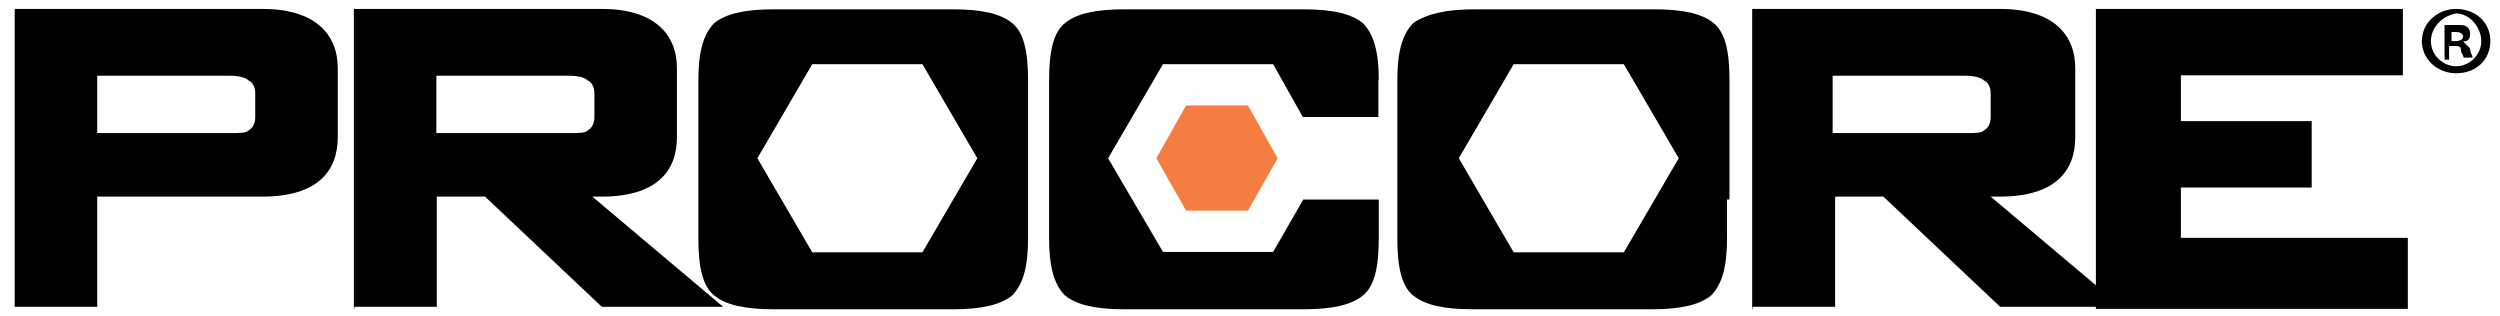
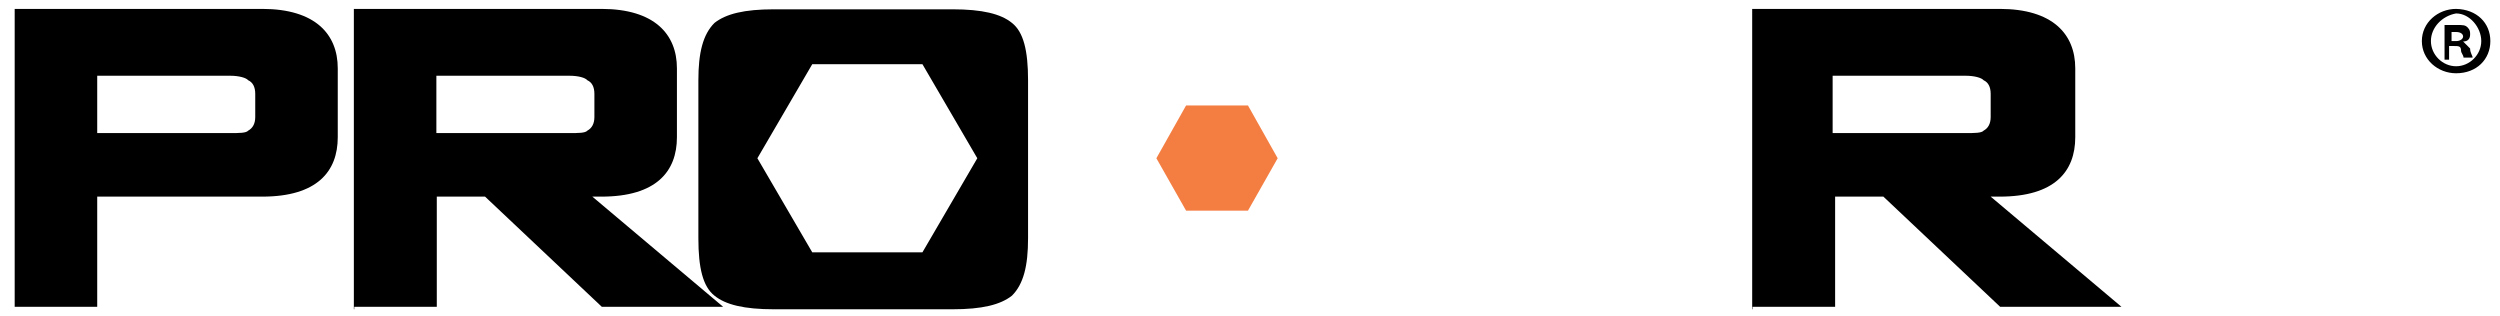
<svg xmlns="http://www.w3.org/2000/svg" width="166" height="21" viewBox="0 0 166 21" fill="none">
  <g id="procore-vector-logo 1" clip-path="url(#clip0_22088_511)">
    <g id="Group">
-       <path id="Vector" d="M91.55 5.33C91.55 3.495 91.249 2.289 90.482 1.522C89.715 0.919 88.509 0.618 86.537 0.618H74.674C72.701 0.618 71.468 0.919 70.728 1.522C69.961 2.125 69.66 3.358 69.66 5.33V15.823C69.66 17.659 69.961 18.865 70.728 19.632C71.496 20.235 72.701 20.536 74.674 20.536H86.537C88.509 20.536 89.742 20.235 90.482 19.632C91.249 19.029 91.55 17.796 91.55 15.823V13.248H86.537L84.537 16.728H77.222L73.578 10.508L77.222 4.262H84.537L86.509 7.769H91.523V5.33H91.55Z" fill="black" />
      <path id="Vector_2" d="M68.263 13.248V15.823C68.263 17.659 67.961 18.865 67.194 19.632C66.427 20.235 65.222 20.536 63.249 20.536H51.386C49.413 20.536 48.181 20.235 47.441 19.632C46.674 19.029 46.372 17.796 46.372 15.823V5.33C46.372 3.495 46.674 2.289 47.441 1.522C48.208 0.919 49.413 0.618 51.386 0.618H63.249C65.222 0.618 66.454 0.919 67.194 1.522C67.961 2.125 68.263 3.358 68.263 5.33V7.604V13.248ZM50.29 10.508L53.934 16.755H61.249L64.893 10.508L61.249 4.262H53.934L50.29 10.508Z" fill="black" />
-       <path id="Vector_3" d="M114.674 13.248V15.823C114.674 17.659 114.372 18.865 113.605 19.632C112.838 20.235 111.633 20.536 109.66 20.536H97.797C95.824 20.536 94.591 20.235 93.852 19.632C93.085 19.029 92.783 17.796 92.783 15.823V5.33C92.783 3.495 93.085 2.289 93.852 1.522C94.756 0.919 95.989 0.618 97.961 0.618H109.824C111.797 0.618 113.03 0.919 113.77 1.522C114.537 2.125 114.838 3.358 114.838 5.33V7.604V13.248H114.674ZM96.865 10.508L100.509 16.755H107.824L111.468 10.508L107.824 4.262H100.509L96.865 10.508Z" fill="black" />
      <path id="Vector_4" d="M76.783 10.508L78.756 13.988H82.865L84.838 10.508L82.865 7.002H78.756L76.783 10.508Z" fill="#F47E42" />
      <path id="Vector_5" d="M0.975 20.536V0.591H17.413C20.92 0.591 22.427 2.262 22.427 4.536V9.111C22.427 11.385 21.057 13.056 17.413 13.056H6.455V20.372H0.975V20.536ZM15.277 5.029H6.455V8.837H15.277C15.879 8.837 16.345 8.837 16.482 8.673C16.783 8.508 16.948 8.207 16.948 7.769V6.234C16.948 5.769 16.783 5.467 16.482 5.33C16.345 5.166 15.879 5.029 15.277 5.029Z" fill="black" />
      <path id="Vector_6" d="M23.496 20.536V0.591H39.934C43.441 0.591 44.948 2.262 44.948 4.536V9.111C44.948 11.385 43.578 13.056 39.934 13.056H39.331L48.016 20.372H39.961L32.208 13.056H29.003V20.372H23.523V20.536H23.496ZM37.797 5.029H28.975V8.837H37.797C38.4 8.837 38.865 8.837 39.002 8.673C39.304 8.508 39.468 8.207 39.468 7.769V6.234C39.468 5.769 39.304 5.467 39.002 5.33C38.865 5.166 38.427 5.029 37.797 5.029Z" fill="black" />
      <path id="Vector_7" d="M116.345 20.536V0.591H132.783C136.29 0.591 137.797 2.262 137.797 4.536V9.111C137.797 11.385 136.427 13.056 132.783 13.056H132.181L140.866 20.372H132.811L125.057 13.056H121.852V20.372H116.372V20.536H116.345ZM130.509 5.029H121.687V8.837H130.509C131.112 8.837 131.578 8.837 131.715 8.673C132.016 8.508 132.181 8.207 132.181 7.769V6.234C132.181 5.769 132.016 5.467 131.715 5.33C131.578 5.166 131.112 5.029 130.509 5.029Z" fill="black" />
-       <path id="Vector_8" d="M139.167 20.536V0.591H159.55V5.002H144.811V8.043H153.496V12.454H144.811V15.796H159.879V20.508H139.167V20.536Z" fill="black" />
      <path id="Vector_9" d="M165.359 2.728C165.359 3.933 164.455 4.865 163.085 4.865C161.879 4.865 160.811 3.961 160.811 2.728C160.811 1.495 161.879 0.591 163.085 0.591C164.455 0.618 165.359 1.522 165.359 2.728ZM161.413 2.728C161.413 3.632 162.181 4.399 163.085 4.399C163.989 4.399 164.756 3.632 164.756 2.728C164.756 1.824 163.989 0.892 163.085 0.892C162.153 1.056 161.413 1.824 161.413 2.728ZM162.783 3.961H162.318V1.659C162.482 1.659 162.783 1.659 163.085 1.659C163.55 1.659 163.687 1.659 163.852 1.824C164.016 1.988 164.016 2.125 164.016 2.289C164.016 2.591 163.852 2.755 163.55 2.755C163.715 2.919 163.852 3.056 164.016 3.221C164.016 3.522 164.181 3.687 164.181 3.824H163.578C163.578 3.659 163.413 3.522 163.413 3.358C163.413 3.056 163.249 3.056 162.948 3.056H162.619V3.961H162.783ZM162.783 2.728H163.085C163.386 2.728 163.55 2.563 163.55 2.426C163.55 2.262 163.386 2.125 163.085 2.125C162.92 2.125 162.92 2.125 162.783 2.125V2.728Z" fill="black" />
    </g>
  </g>
  <defs>
    <clipPath id="clip0_22088_511">
      <rect width="164.384" height="20" fill="white" transform="translate(0.975 0.563)" />
    </clipPath>
  </defs>
</svg>